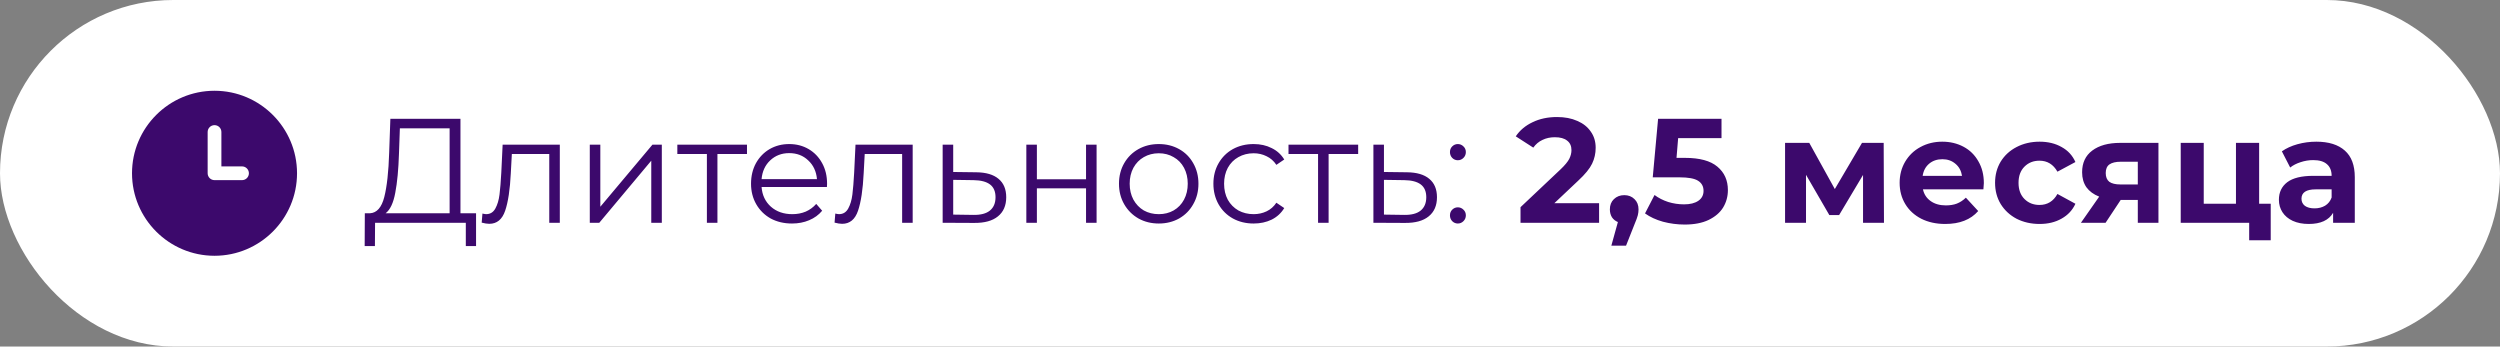
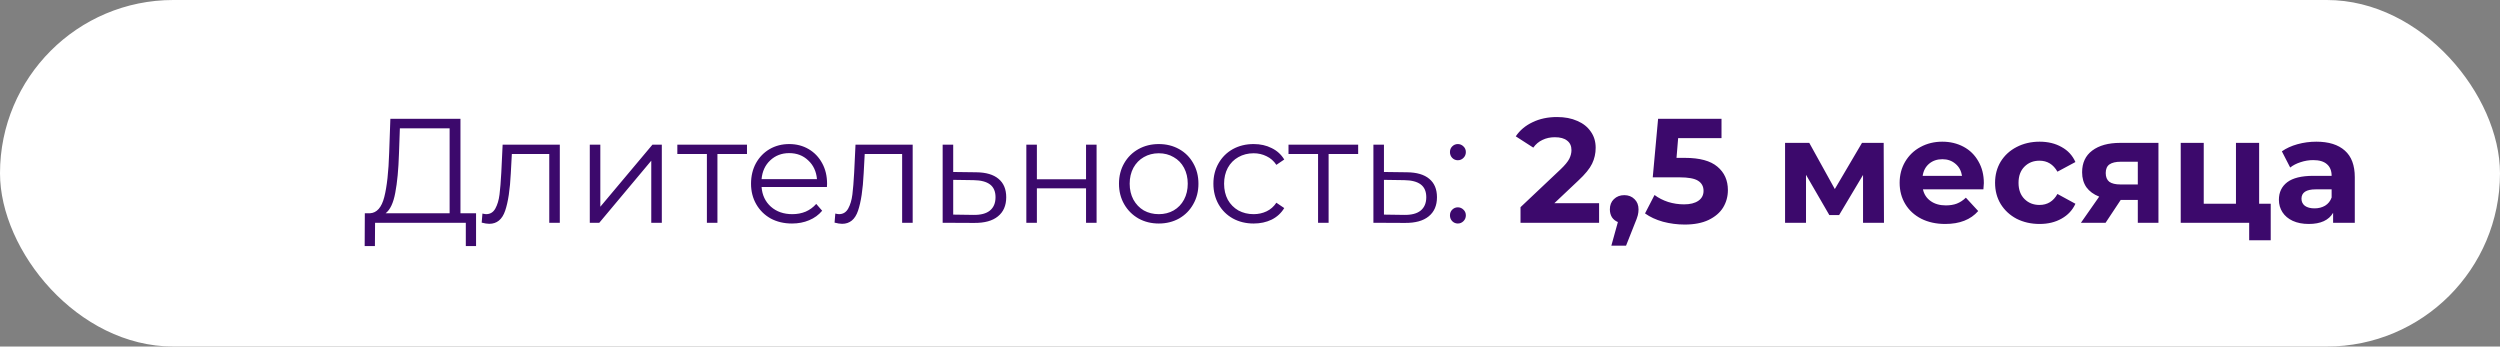
<svg xmlns="http://www.w3.org/2000/svg" width="303" height="42" viewBox="0 0 303 42" fill="none">
  <rect x="0" y="0" width="303" height="42" fill="#808080" stroke="none" />
  <rect width="303" height="42" rx="21" fill="white" />
  <g clip-path="url(#clip0_357_1675)">
-     <path d="M26 11C20.486 11 16 15.486 16 21C16 26.514 20.486 31 26 31C31.514 31 36 26.514 36 21C36 15.486 31.514 11 26 11ZM29.333 21.833H26C25.54 21.833 25.167 21.461 25.167 21V16C25.167 15.539 25.54 15.167 26 15.167C26.46 15.167 26.833 15.539 26.833 16V20.167H29.333C29.794 20.167 30.167 20.539 30.167 21C30.167 21.461 29.794 21.833 29.333 21.833Z" fill="#3C096C" />
-   </g>
+     </g>
  <path d="M57.698 25.848V29.826H56.456V27H45.458L45.44 29.826H44.198L44.216 25.848H44.846C45.674 25.8 46.25 25.146 46.574 23.886C46.898 22.614 47.096 20.814 47.168 18.486L47.312 14.4H55.808V25.848H57.698ZM48.356 18.612C48.296 20.532 48.146 22.116 47.906 23.364C47.678 24.6 47.288 25.428 46.736 25.848H54.494V15.552H48.464L48.356 18.612ZM67.849 17.532V27H66.571V18.666H62.035L61.909 21.006C61.813 22.974 61.585 24.486 61.225 25.542C60.865 26.598 60.223 27.126 59.299 27.126C59.047 27.126 58.741 27.078 58.381 26.982L58.471 25.884C58.687 25.932 58.837 25.956 58.921 25.956C59.413 25.956 59.785 25.728 60.037 25.272C60.289 24.816 60.457 24.252 60.541 23.58C60.625 22.908 60.697 22.02 60.757 20.916L60.919 17.532H67.849ZM71.482 17.532H72.76V25.056L79.078 17.532H80.212V27H78.934V19.476L72.634 27H71.482V17.532ZM90.535 18.666H86.953V27H85.675V18.666H82.093V17.532H90.535V18.666ZM100.223 22.662H92.303C92.375 23.646 92.753 24.444 93.437 25.056C94.121 25.656 94.985 25.956 96.029 25.956C96.617 25.956 97.157 25.854 97.649 25.65C98.141 25.434 98.567 25.122 98.927 24.714L99.647 25.542C99.227 26.046 98.699 26.43 98.063 26.694C97.439 26.958 96.749 27.09 95.993 27.09C95.021 27.09 94.157 26.886 93.401 26.478C92.657 26.058 92.075 25.482 91.655 24.75C91.235 24.018 91.025 23.19 91.025 22.266C91.025 21.342 91.223 20.514 91.619 19.782C92.027 19.05 92.579 18.48 93.275 18.072C93.983 17.664 94.775 17.46 95.651 17.46C96.527 17.46 97.313 17.664 98.009 18.072C98.705 18.48 99.251 19.05 99.647 19.782C100.043 20.502 100.241 21.33 100.241 22.266L100.223 22.662ZM95.651 18.558C94.739 18.558 93.971 18.852 93.347 19.44C92.735 20.016 92.387 20.772 92.303 21.708H99.017C98.933 20.772 98.579 20.016 97.955 19.44C97.343 18.852 96.575 18.558 95.651 18.558ZM110.617 17.532V27H109.339V18.666H104.803L104.677 21.006C104.581 22.974 104.353 24.486 103.993 25.542C103.633 26.598 102.991 27.126 102.067 27.126C101.815 27.126 101.509 27.078 101.149 26.982L101.239 25.884C101.455 25.932 101.605 25.956 101.689 25.956C102.181 25.956 102.553 25.728 102.805 25.272C103.057 24.816 103.225 24.252 103.309 23.58C103.393 22.908 103.465 22.02 103.525 20.916L103.687 17.532H110.617ZM118.318 20.88C119.506 20.892 120.406 21.156 121.018 21.672C121.642 22.188 121.954 22.932 121.954 23.904C121.954 24.912 121.618 25.686 120.946 26.226C120.286 26.766 119.326 27.03 118.066 27.018L114.25 27V17.532H115.528V20.844L118.318 20.88ZM117.994 26.046C118.87 26.058 119.53 25.884 119.974 25.524C120.43 25.152 120.658 24.612 120.658 23.904C120.658 23.208 120.436 22.692 119.992 22.356C119.548 22.02 118.882 21.846 117.994 21.834L115.528 21.798V26.01L117.994 26.046ZM124.392 17.532H125.67V21.726H131.628V17.532H132.906V27H131.628V22.824H125.67V27H124.392V17.532ZM140.445 27.09C139.533 27.09 138.711 26.886 137.979 26.478C137.247 26.058 136.671 25.482 136.251 24.75C135.831 24.018 135.621 23.19 135.621 22.266C135.621 21.342 135.831 20.514 136.251 19.782C136.671 19.05 137.247 18.48 137.979 18.072C138.711 17.664 139.533 17.46 140.445 17.46C141.357 17.46 142.179 17.664 142.911 18.072C143.643 18.48 144.213 19.05 144.621 19.782C145.041 20.514 145.251 21.342 145.251 22.266C145.251 23.19 145.041 24.018 144.621 24.75C144.213 25.482 143.643 26.058 142.911 26.478C142.179 26.886 141.357 27.09 140.445 27.09ZM140.445 25.956C141.117 25.956 141.717 25.806 142.245 25.506C142.785 25.194 143.205 24.756 143.505 24.192C143.805 23.628 143.955 22.986 143.955 22.266C143.955 21.546 143.805 20.904 143.505 20.34C143.205 19.776 142.785 19.344 142.245 19.044C141.717 18.732 141.117 18.576 140.445 18.576C139.773 18.576 139.167 18.732 138.627 19.044C138.099 19.344 137.679 19.776 137.367 20.34C137.067 20.904 136.917 21.546 136.917 22.266C136.917 22.986 137.067 23.628 137.367 24.192C137.679 24.756 138.099 25.194 138.627 25.506C139.167 25.806 139.773 25.956 140.445 25.956ZM151.942 27.09C151.006 27.09 150.166 26.886 149.422 26.478C148.69 26.07 148.114 25.5 147.694 24.768C147.274 24.024 147.064 23.19 147.064 22.266C147.064 21.342 147.274 20.514 147.694 19.782C148.114 19.05 148.69 18.48 149.422 18.072C150.166 17.664 151.006 17.46 151.942 17.46C152.758 17.46 153.484 17.622 154.12 17.946C154.768 18.258 155.278 18.72 155.65 19.332L154.696 19.98C154.384 19.512 153.988 19.164 153.508 18.936C153.028 18.696 152.506 18.576 151.942 18.576C151.258 18.576 150.64 18.732 150.088 19.044C149.548 19.344 149.122 19.776 148.81 20.34C148.51 20.904 148.36 21.546 148.36 22.266C148.36 22.998 148.51 23.646 148.81 24.21C149.122 24.762 149.548 25.194 150.088 25.506C150.64 25.806 151.258 25.956 151.942 25.956C152.506 25.956 153.028 25.842 153.508 25.614C153.988 25.386 154.384 25.038 154.696 24.57L155.65 25.218C155.278 25.83 154.768 26.298 154.12 26.622C153.472 26.934 152.746 27.09 151.942 27.09ZM164.609 18.666H161.027V27H159.749V18.666H156.167V17.532H164.609V18.666ZM170.525 20.88C171.713 20.892 172.613 21.156 173.225 21.672C173.849 22.188 174.161 22.932 174.161 23.904C174.161 24.912 173.825 25.686 173.153 26.226C172.493 26.766 171.533 27.03 170.273 27.018L166.457 27V17.532H167.735V20.844L170.525 20.88ZM170.201 26.046C171.077 26.058 171.737 25.884 172.181 25.524C172.637 25.152 172.865 24.612 172.865 23.904C172.865 23.208 172.643 22.692 172.199 22.356C171.755 22.02 171.089 21.846 170.201 21.834L167.735 21.798V26.01L170.201 26.046ZM176.689 19.422C176.425 19.422 176.197 19.326 176.005 19.134C175.825 18.942 175.735 18.708 175.735 18.432C175.735 18.156 175.825 17.928 176.005 17.748C176.197 17.556 176.425 17.46 176.689 17.46C176.953 17.46 177.181 17.556 177.373 17.748C177.565 17.928 177.661 18.156 177.661 18.432C177.661 18.708 177.565 18.942 177.373 19.134C177.181 19.326 176.953 19.422 176.689 19.422ZM176.689 27.09C176.425 27.09 176.197 26.994 176.005 26.802C175.825 26.61 175.735 26.376 175.735 26.1C175.735 25.824 175.825 25.596 176.005 25.416C176.197 25.224 176.425 25.128 176.689 25.128C176.953 25.128 177.181 25.224 177.373 25.416C177.565 25.596 177.661 25.824 177.661 26.1C177.661 26.376 177.565 26.61 177.373 26.802C177.181 26.994 176.953 27.09 176.689 27.09ZM193.809 24.624V27H184.287V25.11L189.147 20.52C189.663 20.028 190.011 19.608 190.191 19.26C190.371 18.9 190.461 18.546 190.461 18.198C190.461 17.694 190.287 17.31 189.939 17.046C189.603 16.77 189.105 16.632 188.445 16.632C187.893 16.632 187.395 16.74 186.951 16.956C186.507 17.16 186.135 17.472 185.835 17.892L183.711 16.524C184.203 15.792 184.881 15.222 185.745 14.814C186.609 14.394 187.599 14.184 188.715 14.184C189.651 14.184 190.467 14.34 191.163 14.652C191.871 14.952 192.417 15.384 192.801 15.948C193.197 16.5 193.395 17.154 193.395 17.91C193.395 18.594 193.251 19.236 192.963 19.836C192.675 20.436 192.117 21.12 191.289 21.888L188.391 24.624H193.809ZM196.862 23.652C197.366 23.652 197.78 23.814 198.104 24.138C198.428 24.45 198.59 24.864 198.59 25.38C198.59 25.62 198.56 25.86 198.5 26.1C198.44 26.34 198.308 26.7 198.104 27.18L197.078 29.772H195.296L196.088 26.91C195.788 26.79 195.548 26.598 195.368 26.334C195.2 26.058 195.116 25.74 195.116 25.38C195.116 24.864 195.278 24.45 195.602 24.138C195.938 23.814 196.358 23.652 196.862 23.652ZM204.219 19.134C205.995 19.134 207.303 19.488 208.143 20.196C208.995 20.904 209.421 21.852 209.421 23.04C209.421 23.808 209.229 24.51 208.845 25.146C208.461 25.77 207.873 26.274 207.081 26.658C206.301 27.03 205.335 27.216 204.183 27.216C203.295 27.216 202.419 27.102 201.555 26.874C200.703 26.634 199.977 26.298 199.377 25.866L200.529 23.634C201.009 23.994 201.561 24.276 202.185 24.48C202.809 24.672 203.451 24.768 204.111 24.768C204.843 24.768 205.419 24.624 205.839 24.336C206.259 24.048 206.469 23.646 206.469 23.13C206.469 22.59 206.247 22.182 205.803 21.906C205.371 21.63 204.615 21.492 203.535 21.492H200.313L200.961 14.4H208.647V16.74H203.391L203.193 19.134H204.219ZM225.8 27V21.204L222.902 26.064H221.714L218.888 21.186V27H216.35V17.316H219.284L222.38 22.914L225.674 17.316H228.302L228.338 27H225.8ZM240.442 22.194C240.442 22.23 240.424 22.482 240.388 22.95H233.062C233.194 23.55 233.506 24.024 233.998 24.372C234.49 24.72 235.102 24.894 235.834 24.894C236.338 24.894 236.782 24.822 237.166 24.678C237.562 24.522 237.928 24.282 238.264 23.958L239.758 25.578C238.846 26.622 237.514 27.144 235.762 27.144C234.67 27.144 233.704 26.934 232.864 26.514C232.024 26.082 231.376 25.488 230.92 24.732C230.464 23.976 230.236 23.118 230.236 22.158C230.236 21.21 230.458 20.358 230.902 19.602C231.358 18.834 231.976 18.24 232.756 17.82C233.548 17.388 234.43 17.172 235.402 17.172C236.35 17.172 237.208 17.376 237.976 17.784C238.744 18.192 239.344 18.78 239.776 19.548C240.22 20.304 240.442 21.186 240.442 22.194ZM235.42 19.296C234.784 19.296 234.25 19.476 233.818 19.836C233.386 20.196 233.122 20.688 233.026 21.312H237.796C237.7 20.7 237.436 20.214 237.004 19.854C236.572 19.482 236.044 19.296 235.42 19.296ZM247.202 27.144C246.17 27.144 245.24 26.934 244.412 26.514C243.596 26.082 242.954 25.488 242.486 24.732C242.03 23.976 241.802 23.118 241.802 22.158C241.802 21.198 242.03 20.34 242.486 19.584C242.954 18.828 243.596 18.24 244.412 17.82C245.24 17.388 246.17 17.172 247.202 17.172C248.222 17.172 249.11 17.388 249.866 17.82C250.634 18.24 251.192 18.846 251.54 19.638L249.362 20.808C248.858 19.92 248.132 19.476 247.184 19.476C246.452 19.476 245.846 19.716 245.366 20.196C244.886 20.676 244.646 21.33 244.646 22.158C244.646 22.986 244.886 23.64 245.366 24.12C245.846 24.6 246.452 24.84 247.184 24.84C248.144 24.84 248.87 24.396 249.362 23.508L251.54 24.696C251.192 25.464 250.634 26.064 249.866 26.496C249.11 26.928 248.222 27.144 247.202 27.144ZM261.604 17.316V27H259.102V24.228H257.032L255.196 27H252.208L254.422 23.832C253.75 23.568 253.234 23.19 252.874 22.698C252.526 22.194 252.352 21.588 252.352 20.88C252.352 19.74 252.76 18.864 253.576 18.252C254.404 17.628 255.538 17.316 256.978 17.316H261.604ZM257.032 19.602C256.432 19.602 255.976 19.71 255.664 19.926C255.364 20.142 255.214 20.49 255.214 20.97C255.214 21.45 255.358 21.804 255.646 22.032C255.946 22.248 256.396 22.356 256.996 22.356H259.102V19.602H257.032ZM275.211 24.696V29.124H272.601V27H264.303V17.316H267.093V24.696H270.999V17.316H273.807V24.696H275.211ZM280.739 17.172C282.239 17.172 283.391 17.532 284.195 18.252C284.999 18.96 285.401 20.034 285.401 21.474V27H282.773V25.794C282.245 26.694 281.261 27.144 279.821 27.144C279.077 27.144 278.429 27.018 277.877 26.766C277.337 26.514 276.923 26.166 276.635 25.722C276.347 25.278 276.203 24.774 276.203 24.21C276.203 23.31 276.539 22.602 277.211 22.086C277.895 21.57 278.945 21.312 280.361 21.312H282.593C282.593 20.7 282.407 20.232 282.035 19.908C281.663 19.572 281.105 19.404 280.361 19.404C279.845 19.404 279.335 19.488 278.831 19.656C278.339 19.812 277.919 20.028 277.571 20.304L276.563 18.342C277.091 17.97 277.721 17.682 278.453 17.478C279.197 17.274 279.959 17.172 280.739 17.172ZM280.523 25.254C281.003 25.254 281.429 25.146 281.801 24.93C282.173 24.702 282.437 24.372 282.593 23.94V22.95H280.667C279.515 22.95 278.939 23.328 278.939 24.084C278.939 24.444 279.077 24.732 279.353 24.948C279.641 25.152 280.031 25.254 280.523 25.254Z" fill="#3C096C" />
  <defs>
    <clipPath id="clip0_357_1675">
      <rect width="20" height="20" fill="white" transform="translate(16 11)" />
    </clipPath>
  </defs>
</svg>